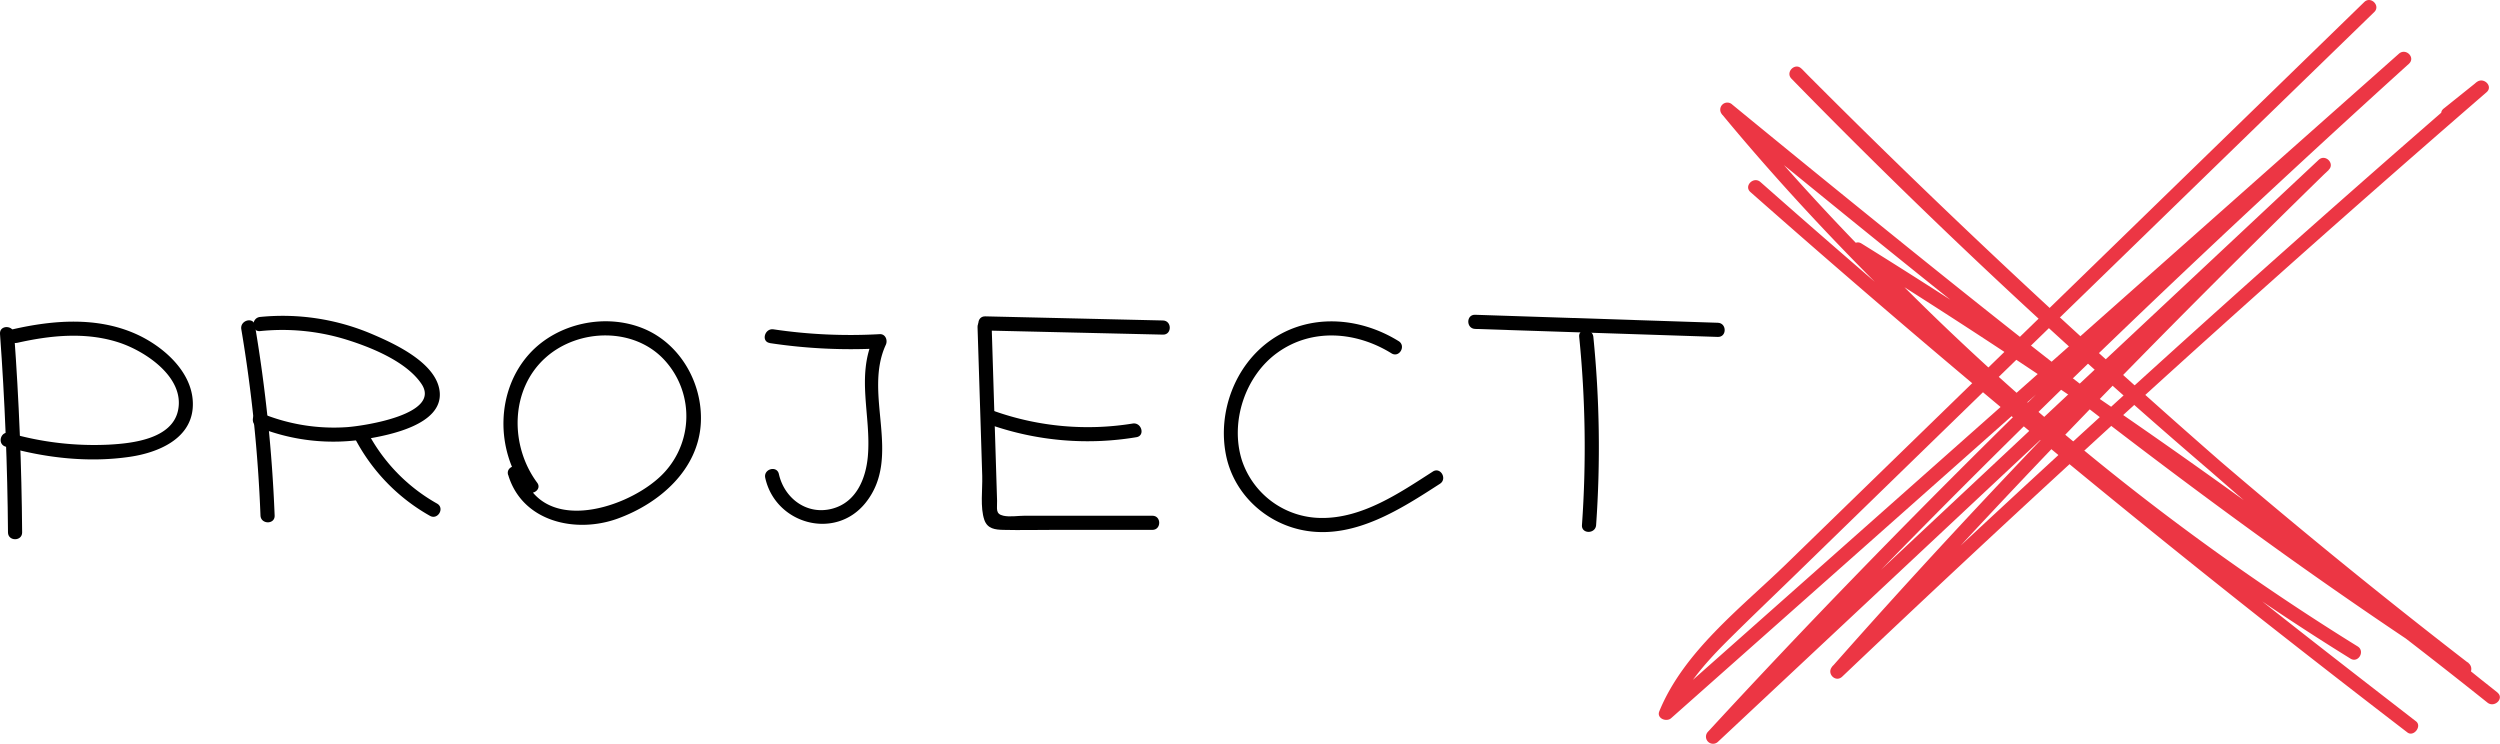
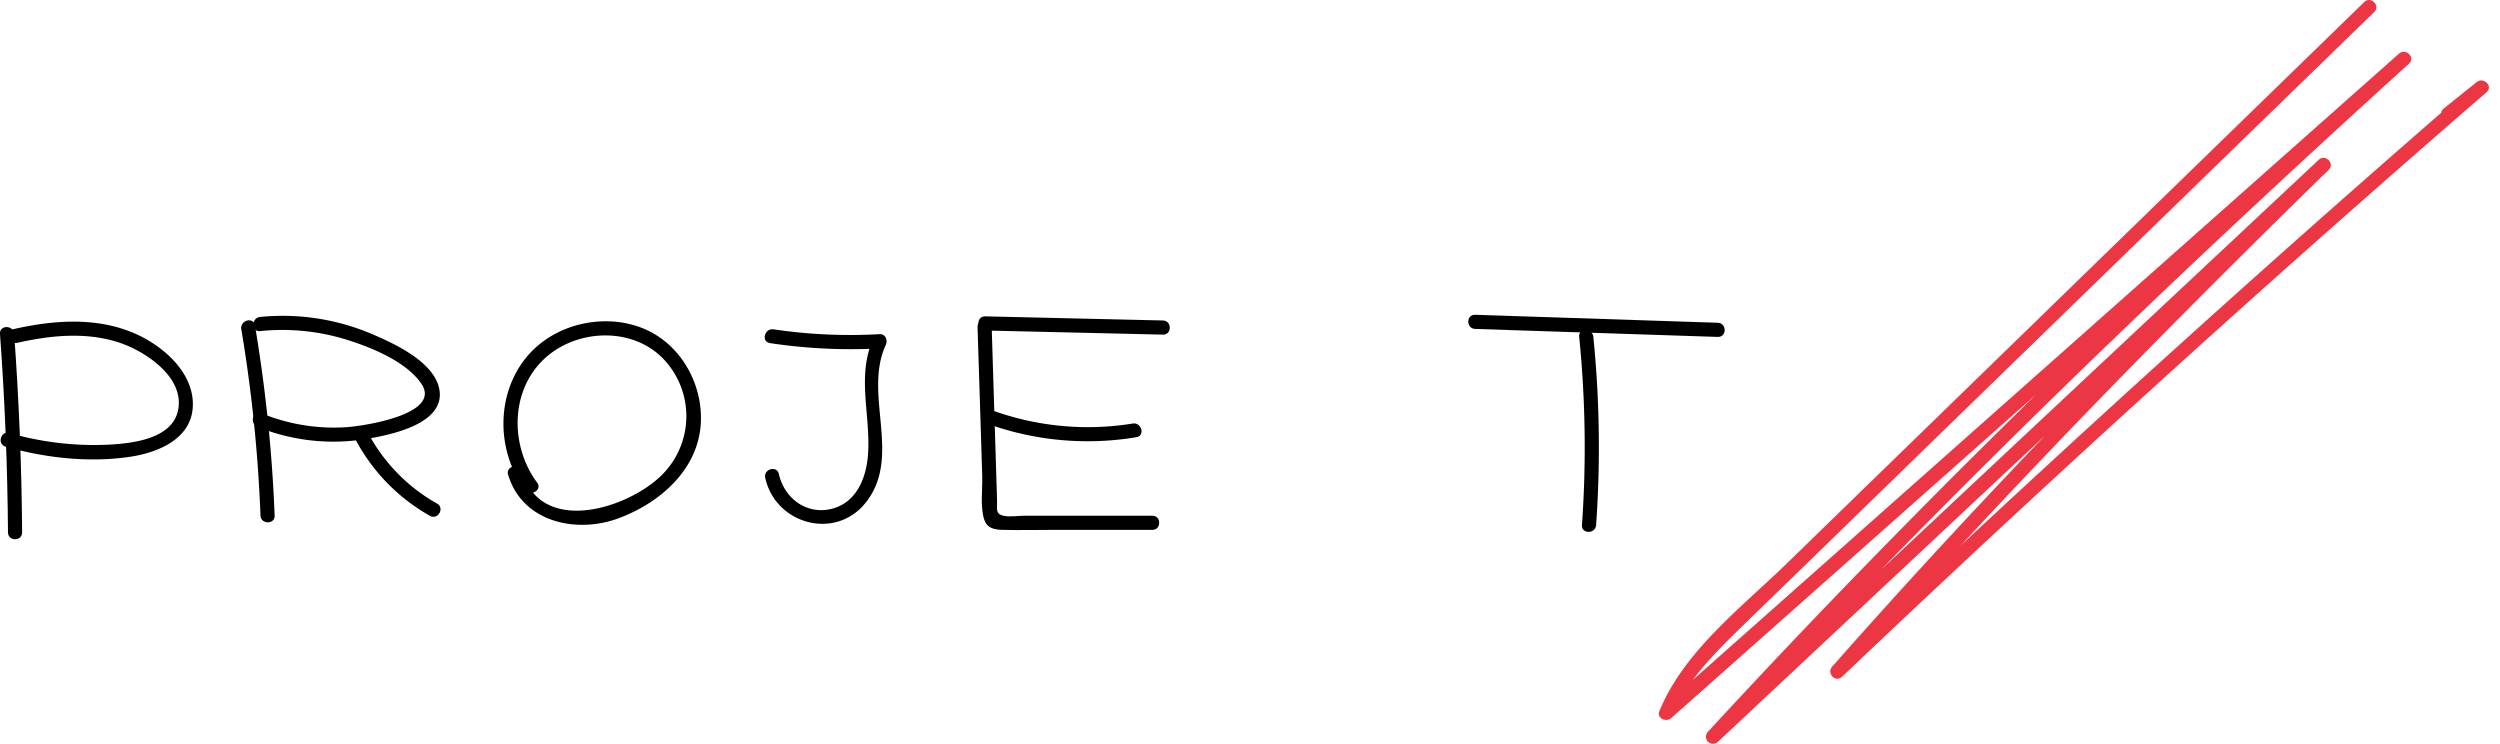
<svg xmlns="http://www.w3.org/2000/svg" viewBox="0 0 794.85 236.52">
  <g id="Layer_2" data-name="Layer 2">
    <g id="Layer_1-2" data-name="Layer 1">
-       <path d="M556.52,61.05q79.56,70.26,162.88,136.07,22.88,18,46,35.75c2,1.54,4.75-2,2.73-3.54-60.2-46.59-120.57-93.46-174-147.93q-22.73-23.18-43.48-48.18l-3.18,3.18c59.33,48.48,118.71,97,181.12,141.51q26.58,18.93,53.91,36.75c2.49,1.63,4.49-2.17,2.27-3.88A2014.75,2014.75,0,0,1,617.54,66.31q-22.72-21.9-44.75-44.48L569.61,25q81.6,82,170.2,156.57,25.28,21.24,51.09,41.81l3.18-3.18q-75.44-60-156-113.19-22.92-15.09-46.25-29.6c-2.21-1.37-4.47,1.72-2.73,3.54A800.93,800.93,0,0,0,747.32,209.41c2.47,1.52,4.74-2.37,2.27-3.89A796.12,796.12,0,0,1,592.29,77.78l-2.72,3.53q81,50.41,157.29,107.94,22.25,16.78,44,34.14c2.24,1.79,5.44-1.37,3.18-3.18q-90.23-72-173.75-151.79-24.08-23-47.54-46.59c-2-2.06-5.2,1.1-3.18,3.18A2036.27,2036.27,0,0,0,734,176q24,19.71,48.59,38.66l2.27-3.88C720.76,169.12,660.38,122.16,601,74.15q-25.22-20.37-50.28-40.93a2.25,2.25,0,0,0-3.18,3.18c48.84,59.05,107,109.24,166.91,156.69,16.75,13.27,33.64,26.35,50.53,39.43L767.7,229Q684.53,165.35,604.92,97.2q-22.75-19.49-45.21-39.33c-2.17-1.91-5.36,1.26-3.19,3.18Z" fill="#ec3644" />
      <path d="M751.69.65,568,179.24c-14.41,14-32.63,27.82-40.44,46.91-.92,2.26,2.26,3.52,3.76,2.19L713.61,66.64l52.31-46.38-3.19-3.19C703.45,70.81,645.34,125.89,589.65,183.35Q566,207.73,543,232.69a2.25,2.25,0,0,0,3.18,3.18L697.63,94.06l42.75-40-3.18-3.18c-53.26,52-105.41,105.22-154.67,161.07-1.9,2.16,1.07,5.2,3.18,3.18q78-74.13,158.68-145.42,23-20.31,46.19-40.39c2.22-1.92-1-5-3.18-3.18l-10.47,8.39c-2.26,1.81,1,5,3.19,3.18l10.46-8.39L787.4,26.1Q706,96.54,627.22,169.87q-22.46,20.91-44.69,42l3.18,3.18C635,159.25,687.12,106,740.38,54c2.08-2-1.07-5.16-3.18-3.18L585.76,192.66l-42.75,40,3.18,3.18C600.42,177,657.4,120.77,715.91,66.2q24.83-23.16,50-45.94c2.15-2-1-5.1-3.19-3.19L580.4,178.77l-52.31,46.39,3.76,2.19c3.64-8.91,10-16.16,16.67-22.9,7-7,14.11-13.77,21.18-20.64l45-43.78,89.37-86.86L754.87,3.83c2.08-2-1.1-5.2-3.18-3.18Z" fill="#ec3644" />
      <path d="M0,106.15q2.3,31.51,2.54,63.12c0,2.89,4.52,2.9,4.5,0q-.24-31.61-2.54-63.12c-.21-2.87-4.71-2.89-4.5,0Z" />
      <path d="M5.49,109c10.58-2.39,21.78-3.53,32.27-.12,8.4,2.73,21.05,11.07,18.85,21.59-1.9,9.09-14.45,10.5-22,10.9A97.09,97.09,0,0,1,3,137.67c-2.79-.79-4,3.55-1.2,4.34,12.73,3.62,26.52,5.17,39.67,3.2,8.51-1.28,18.85-5.4,19.78-15.24,1-11-9.17-19.9-18.27-23.89-12.26-5.39-26-4.31-38.72-1.43-2.82.64-1.62,5,1.2,4.34Z" />
      <path d="M76.72,104.67a465,465,0,0,1,6.1,59.23c.12,2.88,4.62,2.9,4.5,0a474.77,474.77,0,0,0-6.26-60.43c-.48-2.85-4.81-1.64-4.34,1.2Z" />
      <path d="M82.68,105.27a69,69,0,0,1,26.7,2.48c8,2.42,19.69,7,24.6,14.27,6.5,9.65-18,13.36-23.59,13.78a60.62,60.62,0,0,1-27.31-4.42c-2.68-1.09-3.85,3.26-1.19,4.34a64.14,64.14,0,0,0,34.93,3.78c7.19-1.22,23.69-4.51,23-14.63-.67-9.37-14.31-15.57-21.6-18.68a72.45,72.45,0,0,0-35.51-5.42c-2.85.27-2.88,4.78,0,4.5Z" />
      <path d="M112.61,138.93A60.17,60.17,0,0,0,136.69,164c2.52,1.43,4.79-2.46,2.27-3.89a55.89,55.89,0,0,1-22.47-23.47c-1.32-2.58-5.2-.3-3.88,2.27Z" />
      <path d="M161.58,151c4.46,14.93,21.48,18.71,34.78,13.89s25.76-15.56,26.47-30.56c.59-12.52-6.58-25.12-18.34-29.91-12-4.89-27.13-1.72-36,7.88-10.9,11.83-11,30.76-1.58,43.44,1.7,2.3,5.61.06,3.88-2.27-8.75-11.78-8.65-29.74,2.79-39.86,10.42-9.22,28.08-9.65,37.73.92a26.35,26.35,0,0,1-2.16,37.68c-11.37,10-37.27,17.66-43.26-2.41-.83-2.77-5.17-1.59-4.34,1.2Z" />
      <path d="M244.73,109.08a172.46,172.46,0,0,0,35,1.69l-1.94-3.39c-5.67,12.27-.76,24.85-1.86,37.64-.62,7.18-3.69,14.67-11.29,16.7-8,2.15-15.25-3.18-17-11-.62-2.82-4.95-1.63-4.34,1.2,3.22,14.69,22.2,20.05,31.9,7.94,11.76-14.66-.87-34.43,6.44-50.24.66-1.43-.1-3.48-1.95-3.38a166.55,166.55,0,0,1-33.76-1.53c-2.83-.42-4,3.91-1.19,4.34Z" />
      <path d="M310.8,104l1,31.56.49,15.77c.13,4.24-.71,10,.68,14,1,2.81,3.45,3.08,6.07,3.14,5.15.12,10.31,0,15.46,0h31.89c2.89,0,2.9-4.51,0-4.5H325.77c-2.07,0-4.74.46-6.76,0-2.62-.59-1.93-2.21-2-4.73L315.3,104c-.09-2.88-4.59-2.9-4.5,0Z" />
      <path d="M315.06,135.12A93.94,93.94,0,0,0,361.32,139c2.85-.47,1.64-4.8-1.2-4.34a89.21,89.21,0,0,1-43.86-3.91c-2.74-1-3.92,3.39-1.2,4.34Z" />
      <path d="M313.24,105.08l56.51,1.31c2.89.07,2.89-4.43,0-4.5l-56.51-1.31c-2.9-.06-2.9,4.44,0,4.5Z" />
-       <path d="M444.68,108.46c-12.4-7.7-28.38-8.93-40.69-.28-11.37,8-16.87,22.83-14.22,36.38,2.49,12.73,13.14,22.34,25.85,24.25,15.48,2.32,29.82-7,42.2-15,2.42-1.56.17-5.46-2.27-3.88-10.56,6.8-22.42,14.91-35.5,14.75a26.76,26.76,0,0,1-25.2-18.34c-3.83-12.16,1-26.88,11.41-34.29,11-7.84,25.07-6.59,36.15.29,2.47,1.53,4.73-2.36,2.27-3.89Z" />
      <path d="M502.09,107.11a351.62,351.62,0,0,1,.88,59.83c-.2,2.89,4.3,2.88,4.5,0a351.62,351.62,0,0,0-.88-59.83c-.29-2.86-4.79-2.89-4.5,0Z" />
      <path d="M469,104.58l77.17,2.54c2.9.09,2.9-4.41,0-4.5L469,100.08c-2.9-.1-2.9,4.4,0,4.5Z" />
    </g>
  </g>
</svg>